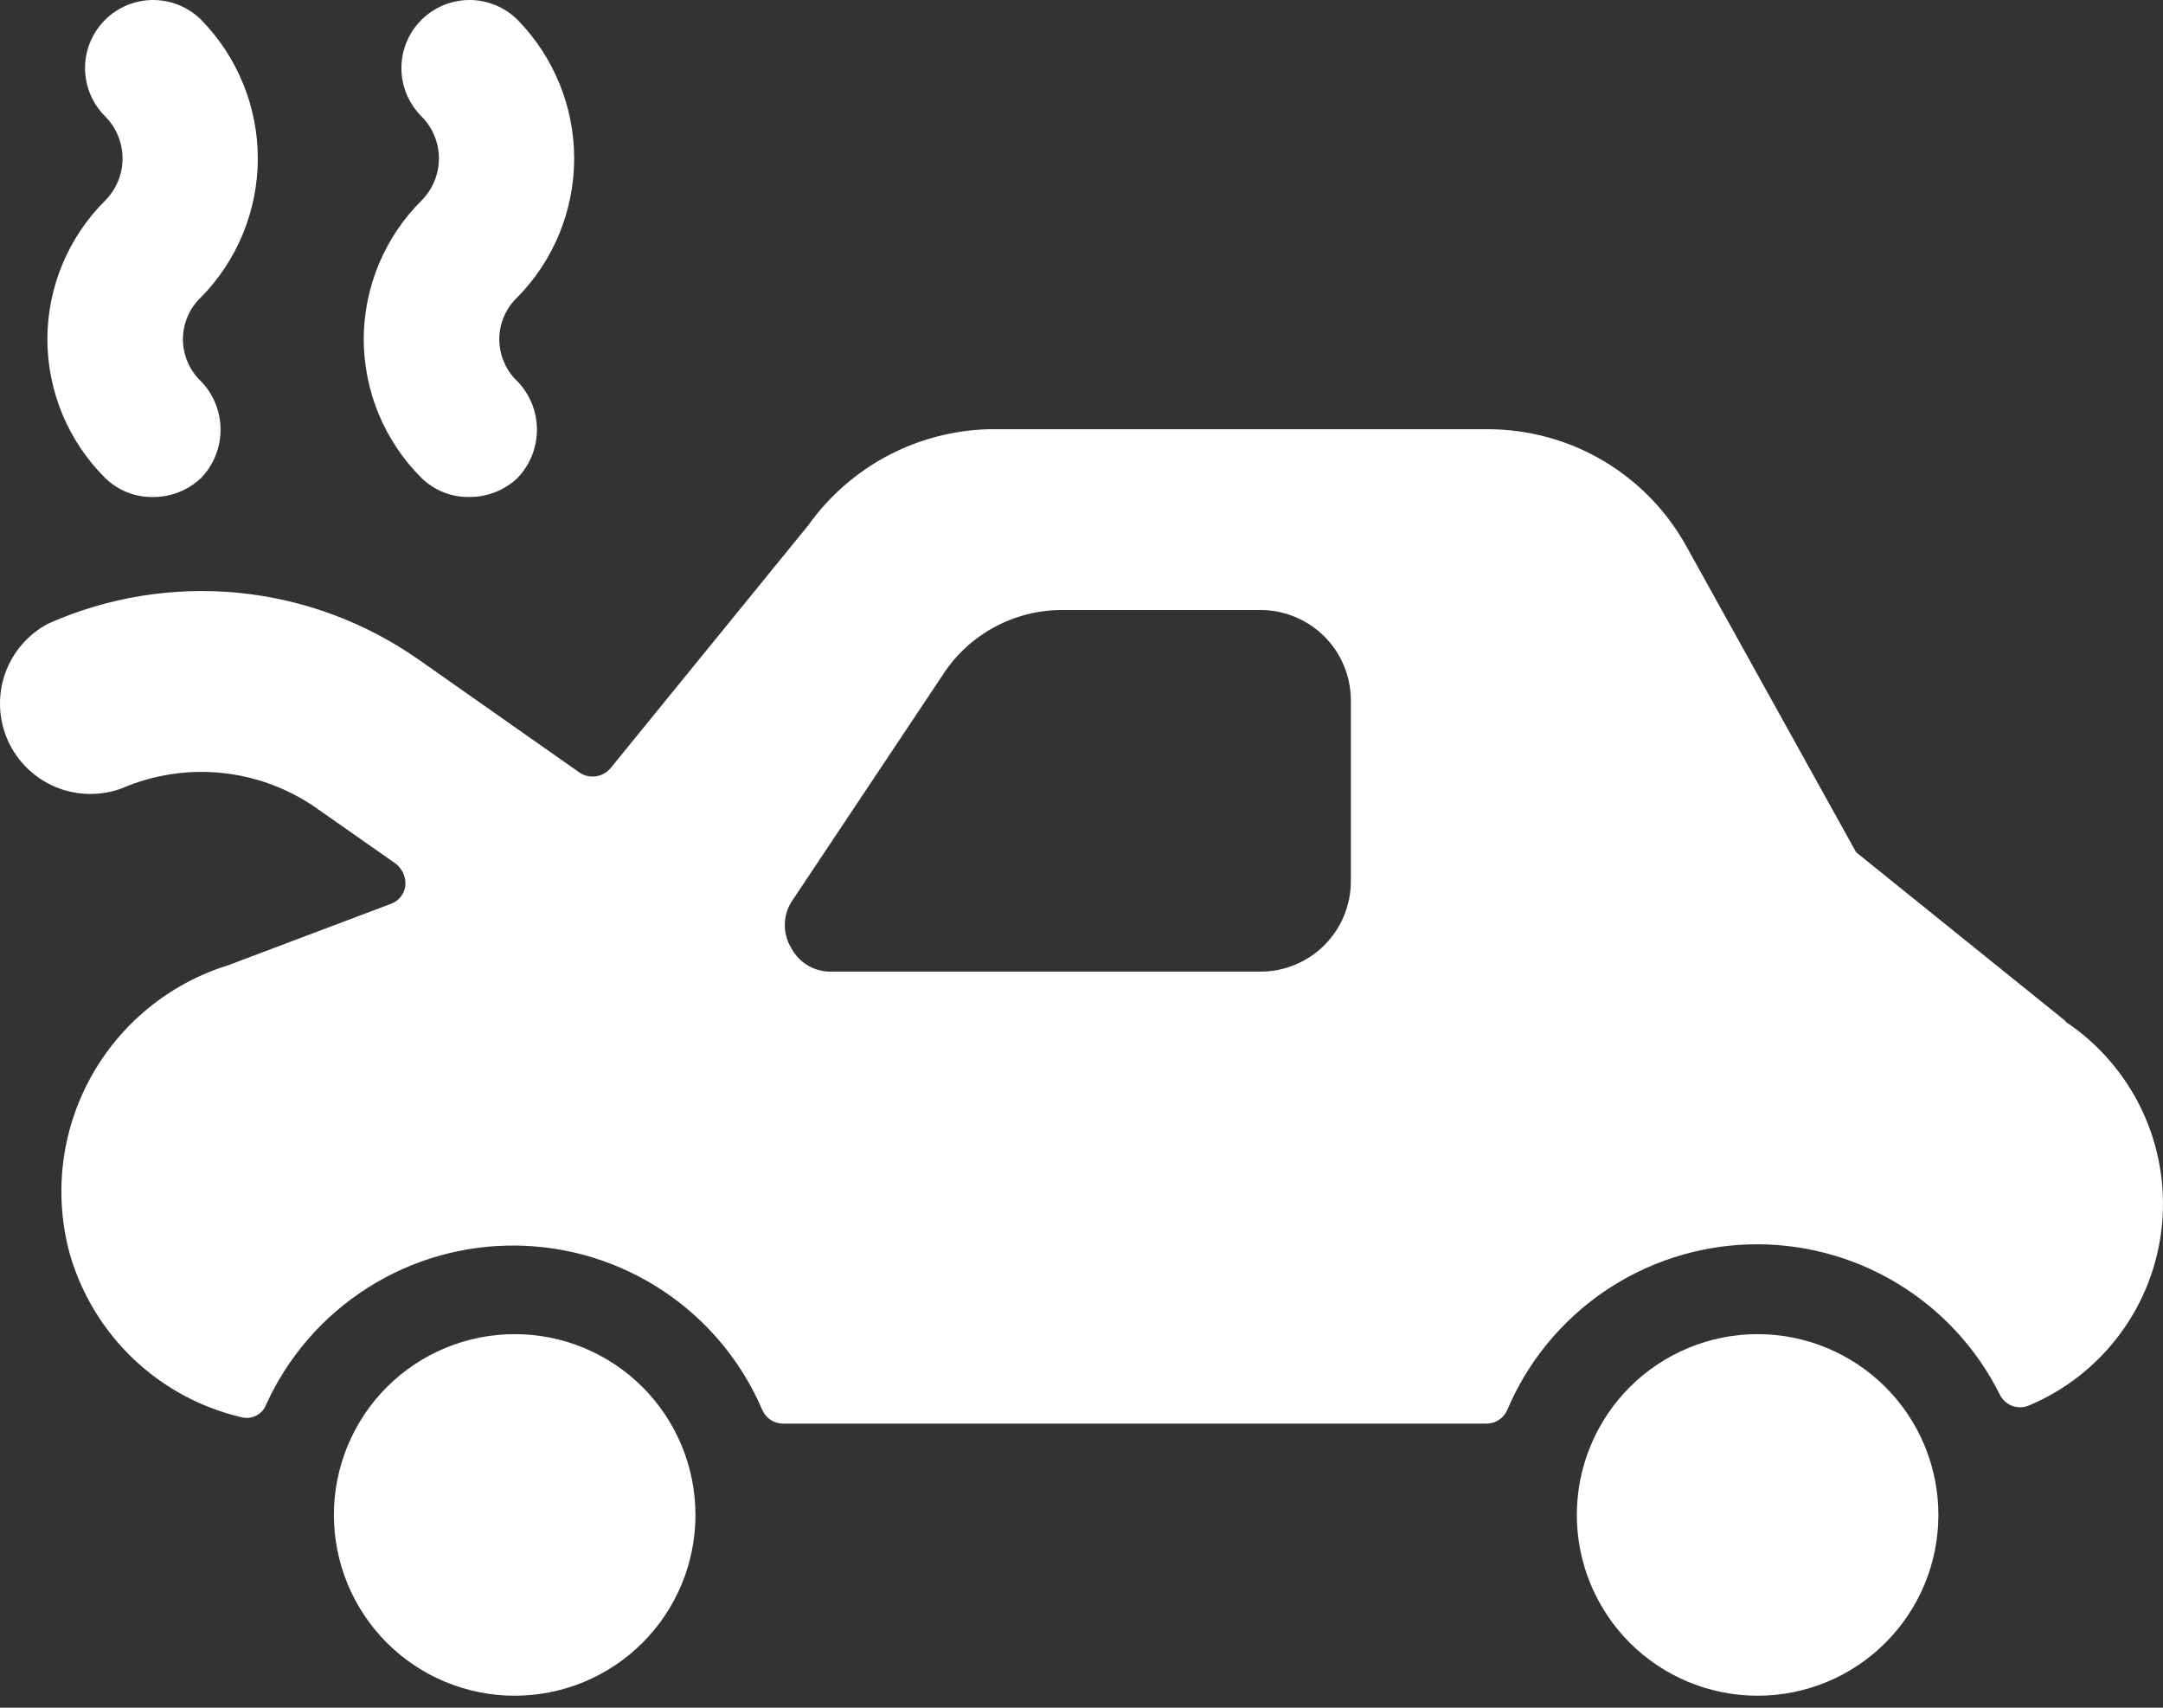
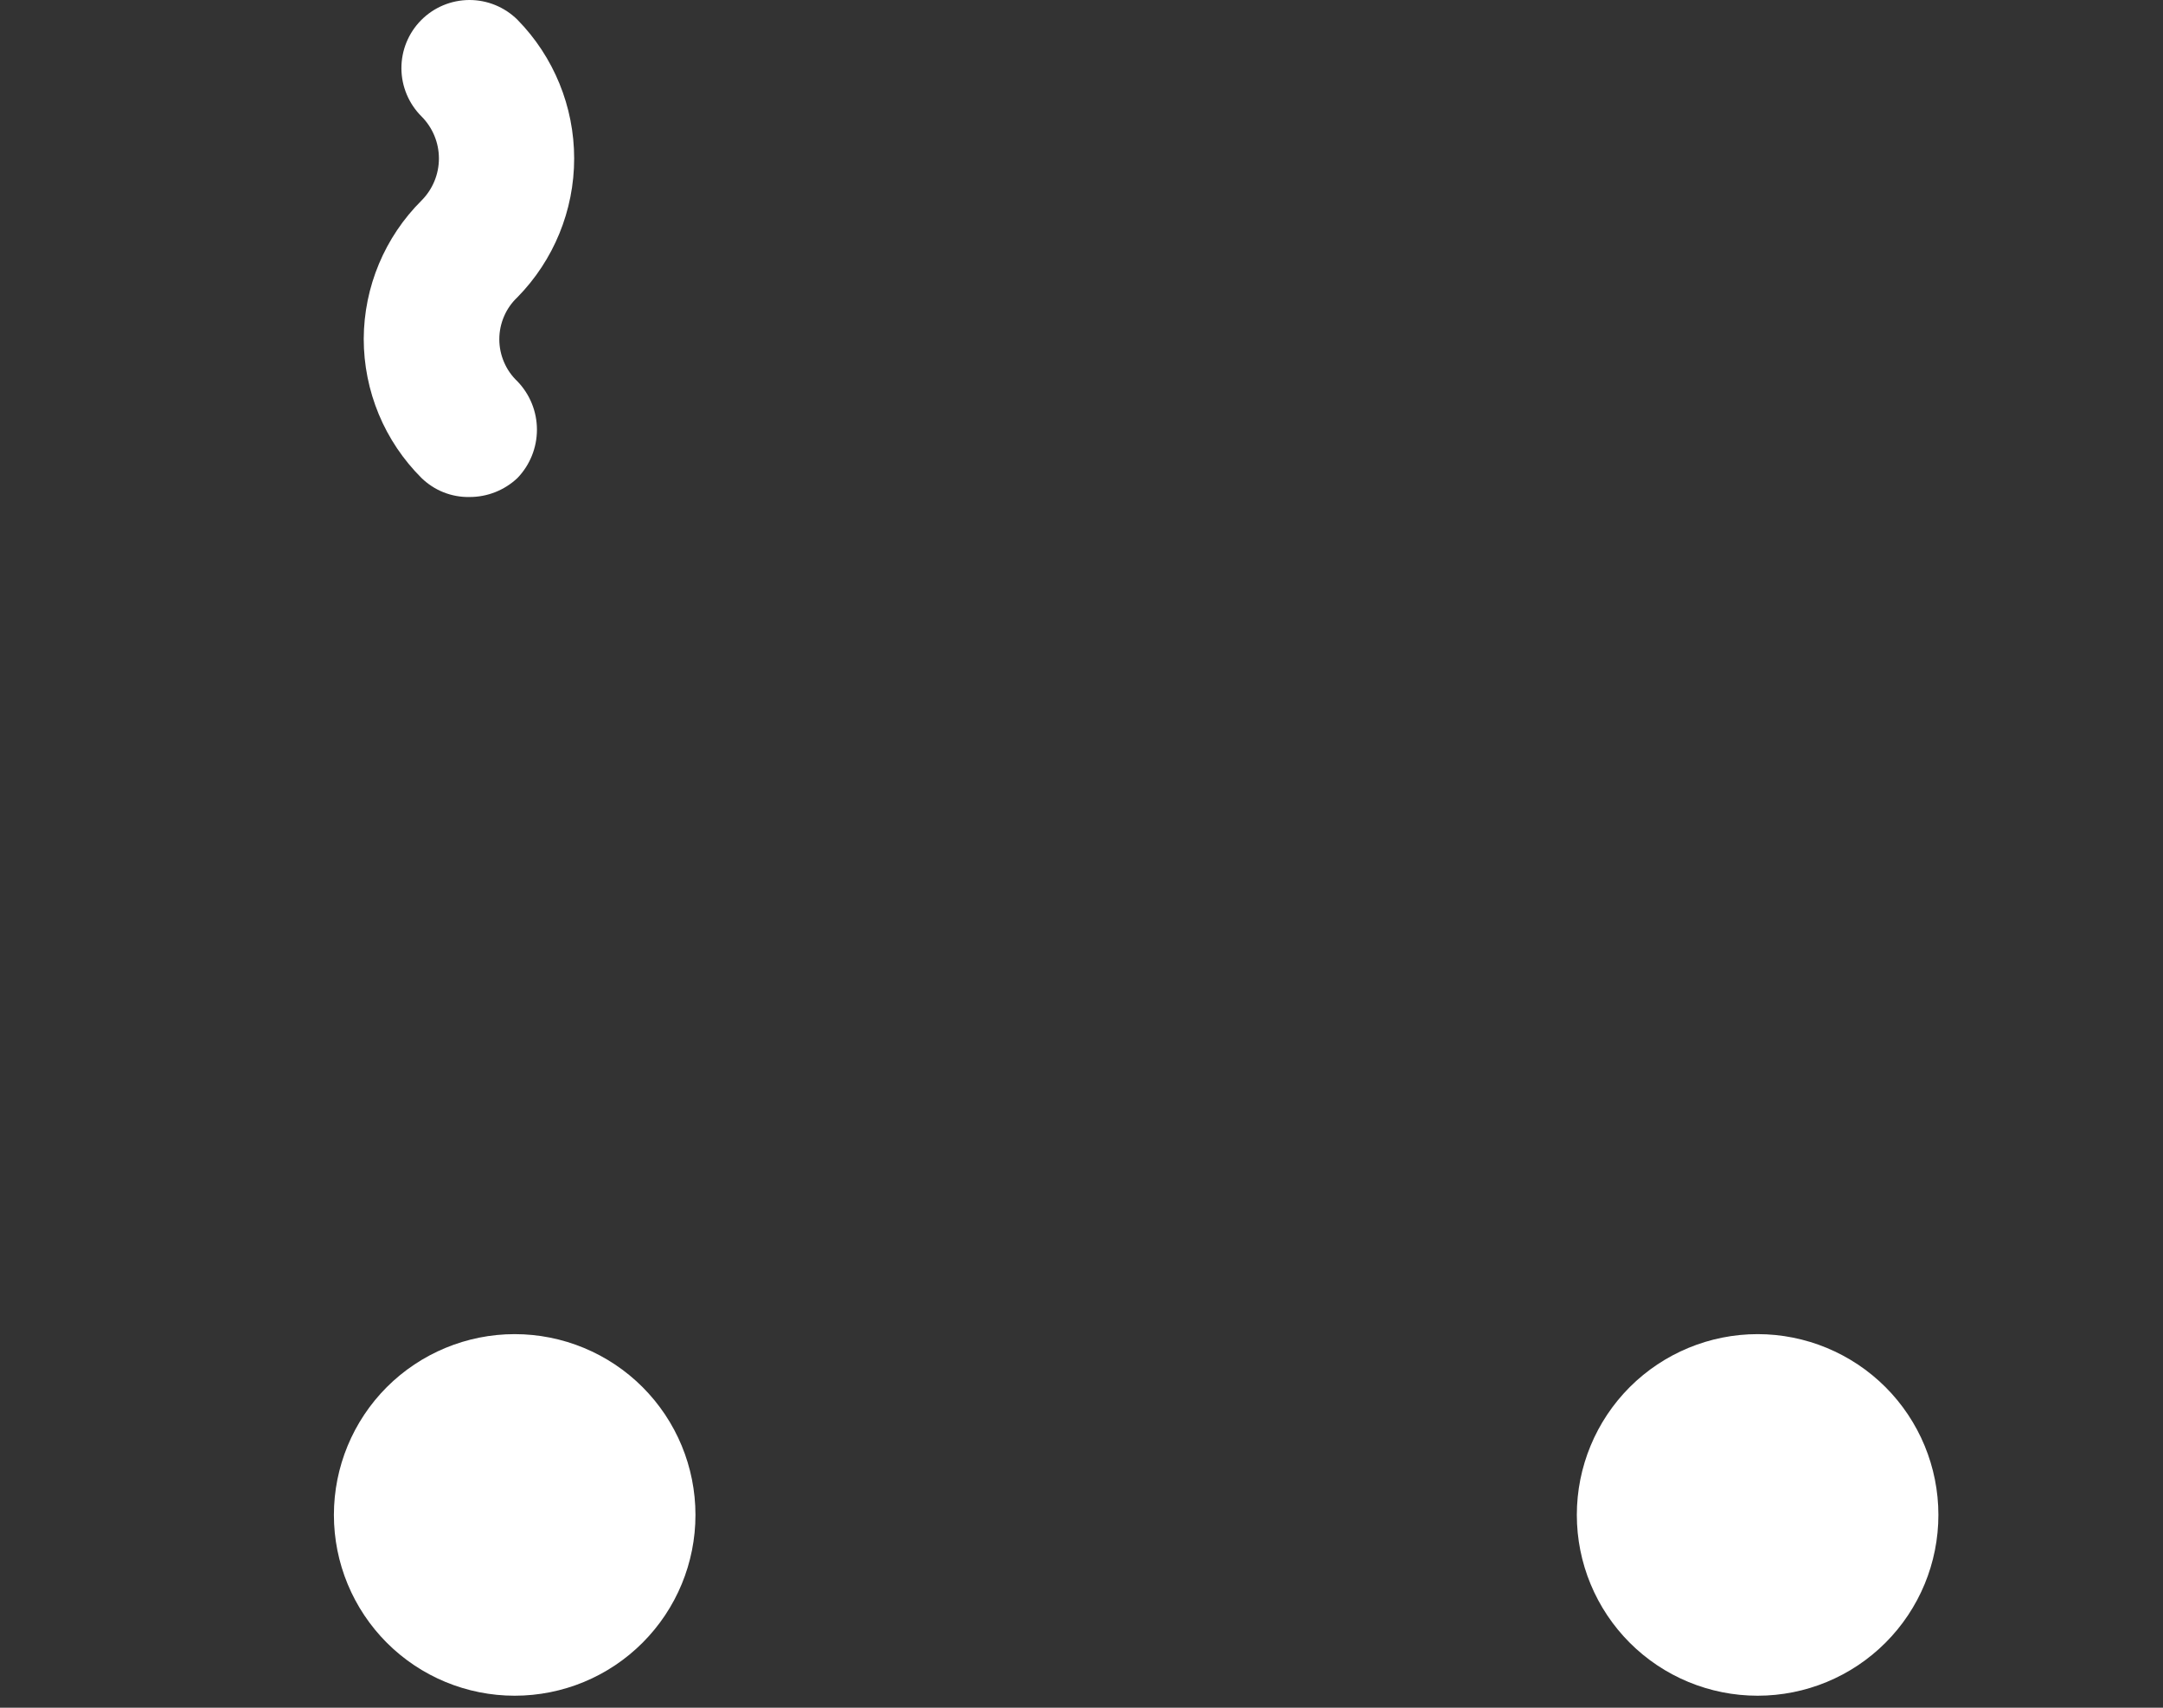
<svg xmlns="http://www.w3.org/2000/svg" width="38" height="30" viewBox="0 0 38 30" fill="none">
  <rect x="0" y="0" width="38" height="30" fill="#333333" stroke="none" />
-   <path d="M36.294 17.942L32.609 14.972L29.64 9.621C29.296 8.99 28.789 8.464 28.171 8.097C27.553 7.731 26.848 7.539 26.13 7.54H17.38C16.756 7.555 16.144 7.715 15.593 8.007C15.041 8.299 14.566 8.716 14.203 9.224L10.726 13.495C10.661 13.572 10.57 13.623 10.471 13.637C10.371 13.652 10.27 13.63 10.186 13.575L7.359 11.59C6.421 10.931 5.328 10.526 4.187 10.414C3.046 10.303 1.895 10.489 0.848 10.955C0.49 11.143 0.218 11.461 0.086 11.843C-0.045 12.225 -0.026 12.643 0.14 13.012C0.306 13.38 0.607 13.672 0.98 13.827C1.353 13.981 1.772 13.988 2.15 13.845C2.696 13.611 3.293 13.519 3.884 13.577C4.475 13.635 5.043 13.842 5.533 14.178L6.962 15.179C7.017 15.225 7.06 15.284 7.088 15.35C7.116 15.416 7.127 15.488 7.121 15.56C7.113 15.632 7.084 15.699 7.039 15.756C6.995 15.812 6.935 15.854 6.867 15.878L4.008 16.957C2.975 17.277 2.108 17.987 1.589 18.936C1.07 19.884 0.941 20.997 1.229 22.039C1.433 22.741 1.82 23.375 2.35 23.878C2.88 24.38 3.535 24.732 4.246 24.898C4.332 24.919 4.424 24.909 4.503 24.868C4.582 24.827 4.643 24.759 4.675 24.676C5.057 23.834 5.675 23.122 6.455 22.626C7.234 22.129 8.141 21.871 9.065 21.881C9.989 21.891 10.89 22.169 11.659 22.683C12.427 23.196 13.03 23.921 13.393 24.771C13.425 24.842 13.476 24.902 13.54 24.945C13.605 24.987 13.681 25.009 13.759 25.009H26.114C26.192 25.009 26.267 24.987 26.332 24.945C26.397 24.902 26.448 24.842 26.479 24.771C26.834 23.931 27.422 23.21 28.173 22.695C28.925 22.179 29.809 21.89 30.72 21.861C31.631 21.833 32.532 22.066 33.314 22.534C34.096 23.002 34.728 23.685 35.134 24.501C35.179 24.591 35.256 24.661 35.351 24.697C35.445 24.732 35.549 24.73 35.642 24.692C36.284 24.422 36.841 23.984 37.253 23.423C37.666 22.862 37.918 22.2 37.983 21.507C38.048 20.814 37.924 20.117 37.624 19.489C37.323 18.861 36.858 18.326 36.278 17.942H36.294ZM23.732 15.481C23.732 15.902 23.565 16.306 23.267 16.604C22.969 16.901 22.565 17.069 22.144 17.069H14.601C14.457 17.071 14.316 17.033 14.193 16.961C14.07 16.888 13.969 16.782 13.902 16.656C13.827 16.534 13.788 16.394 13.788 16.251C13.788 16.108 13.827 15.968 13.902 15.846L16.57 11.844C16.796 11.498 17.105 11.214 17.468 11.018C17.831 10.821 18.237 10.717 18.65 10.716H22.144C22.565 10.716 22.969 10.884 23.267 11.181C23.565 11.479 23.732 11.883 23.732 12.305V15.481Z" fill="white" />
  <path d="M5.866 26.613C5.866 27.456 6.201 28.263 6.796 28.859C7.392 29.455 8.2 29.789 9.042 29.789C9.885 29.789 10.693 29.455 11.288 28.859C11.884 28.263 12.218 27.456 12.218 26.613C12.218 25.771 11.884 24.963 11.288 24.367C10.693 23.772 9.885 23.437 9.042 23.437C8.2 23.437 7.392 23.772 6.796 24.367C6.201 24.963 5.866 25.771 5.866 26.613Z" fill="white" />
  <path d="M27.702 26.613C27.702 27.456 28.037 28.263 28.632 28.859C29.228 29.455 30.036 29.789 30.878 29.789C31.721 29.789 32.528 29.455 33.124 28.859C33.72 28.263 34.054 27.456 34.054 26.613C34.054 25.771 33.72 24.963 33.124 24.367C32.528 23.772 31.721 23.437 30.878 23.437C30.036 23.437 29.228 23.772 28.632 24.367C28.037 24.963 27.702 25.771 27.702 26.613Z" fill="white" />
-   <path d="M0.832 5.952C0.832 6.407 0.922 6.857 1.096 7.277C1.27 7.696 1.526 8.077 1.849 8.398C1.96 8.506 2.091 8.592 2.236 8.649C2.38 8.706 2.535 8.734 2.69 8.731C3.003 8.732 3.304 8.613 3.532 8.398C3.752 8.17 3.875 7.865 3.875 7.548C3.875 7.231 3.752 6.927 3.532 6.699C3.431 6.604 3.351 6.489 3.297 6.362C3.242 6.235 3.214 6.098 3.214 5.96C3.214 5.822 3.242 5.685 3.297 5.558C3.351 5.431 3.431 5.317 3.532 5.222C4.171 4.571 4.529 3.696 4.529 2.784C4.529 1.872 4.171 0.997 3.532 0.346C3.307 0.123 3.002 -0.001 2.685 1.31985e-05C2.367 0.002 2.064 0.129 1.841 0.354C1.617 0.58 1.493 0.884 1.494 1.202C1.496 1.519 1.623 1.822 1.849 2.046C2.043 2.242 2.153 2.507 2.153 2.784C2.153 3.061 2.043 3.326 1.849 3.522C1.201 4.166 0.836 5.04 0.832 5.952Z" fill="white" />
  <path d="M6.39 5.952C6.39 6.407 6.48 6.857 6.654 7.277C6.828 7.696 7.084 8.077 7.406 8.398C7.518 8.506 7.649 8.592 7.794 8.649C7.938 8.706 8.093 8.734 8.248 8.731C8.561 8.732 8.862 8.613 9.09 8.398C9.31 8.17 9.433 7.865 9.433 7.548C9.433 7.231 9.31 6.927 9.09 6.699C8.989 6.604 8.909 6.489 8.855 6.362C8.8 6.235 8.772 6.098 8.772 5.96C8.772 5.822 8.8 5.685 8.855 5.558C8.909 5.431 8.989 5.317 9.09 5.222C9.729 4.571 10.087 3.696 10.087 2.784C10.087 1.872 9.729 0.997 9.09 0.346C8.864 0.123 8.56 -0.001 8.243 1.31985e-05C7.925 0.002 7.622 0.129 7.399 0.354C7.175 0.58 7.051 0.884 7.052 1.202C7.054 1.519 7.181 1.822 7.406 2.046C7.601 2.242 7.711 2.507 7.711 2.784C7.711 3.061 7.601 3.326 7.406 3.522C6.759 4.166 6.394 5.04 6.39 5.952Z" fill="white" />
</svg>